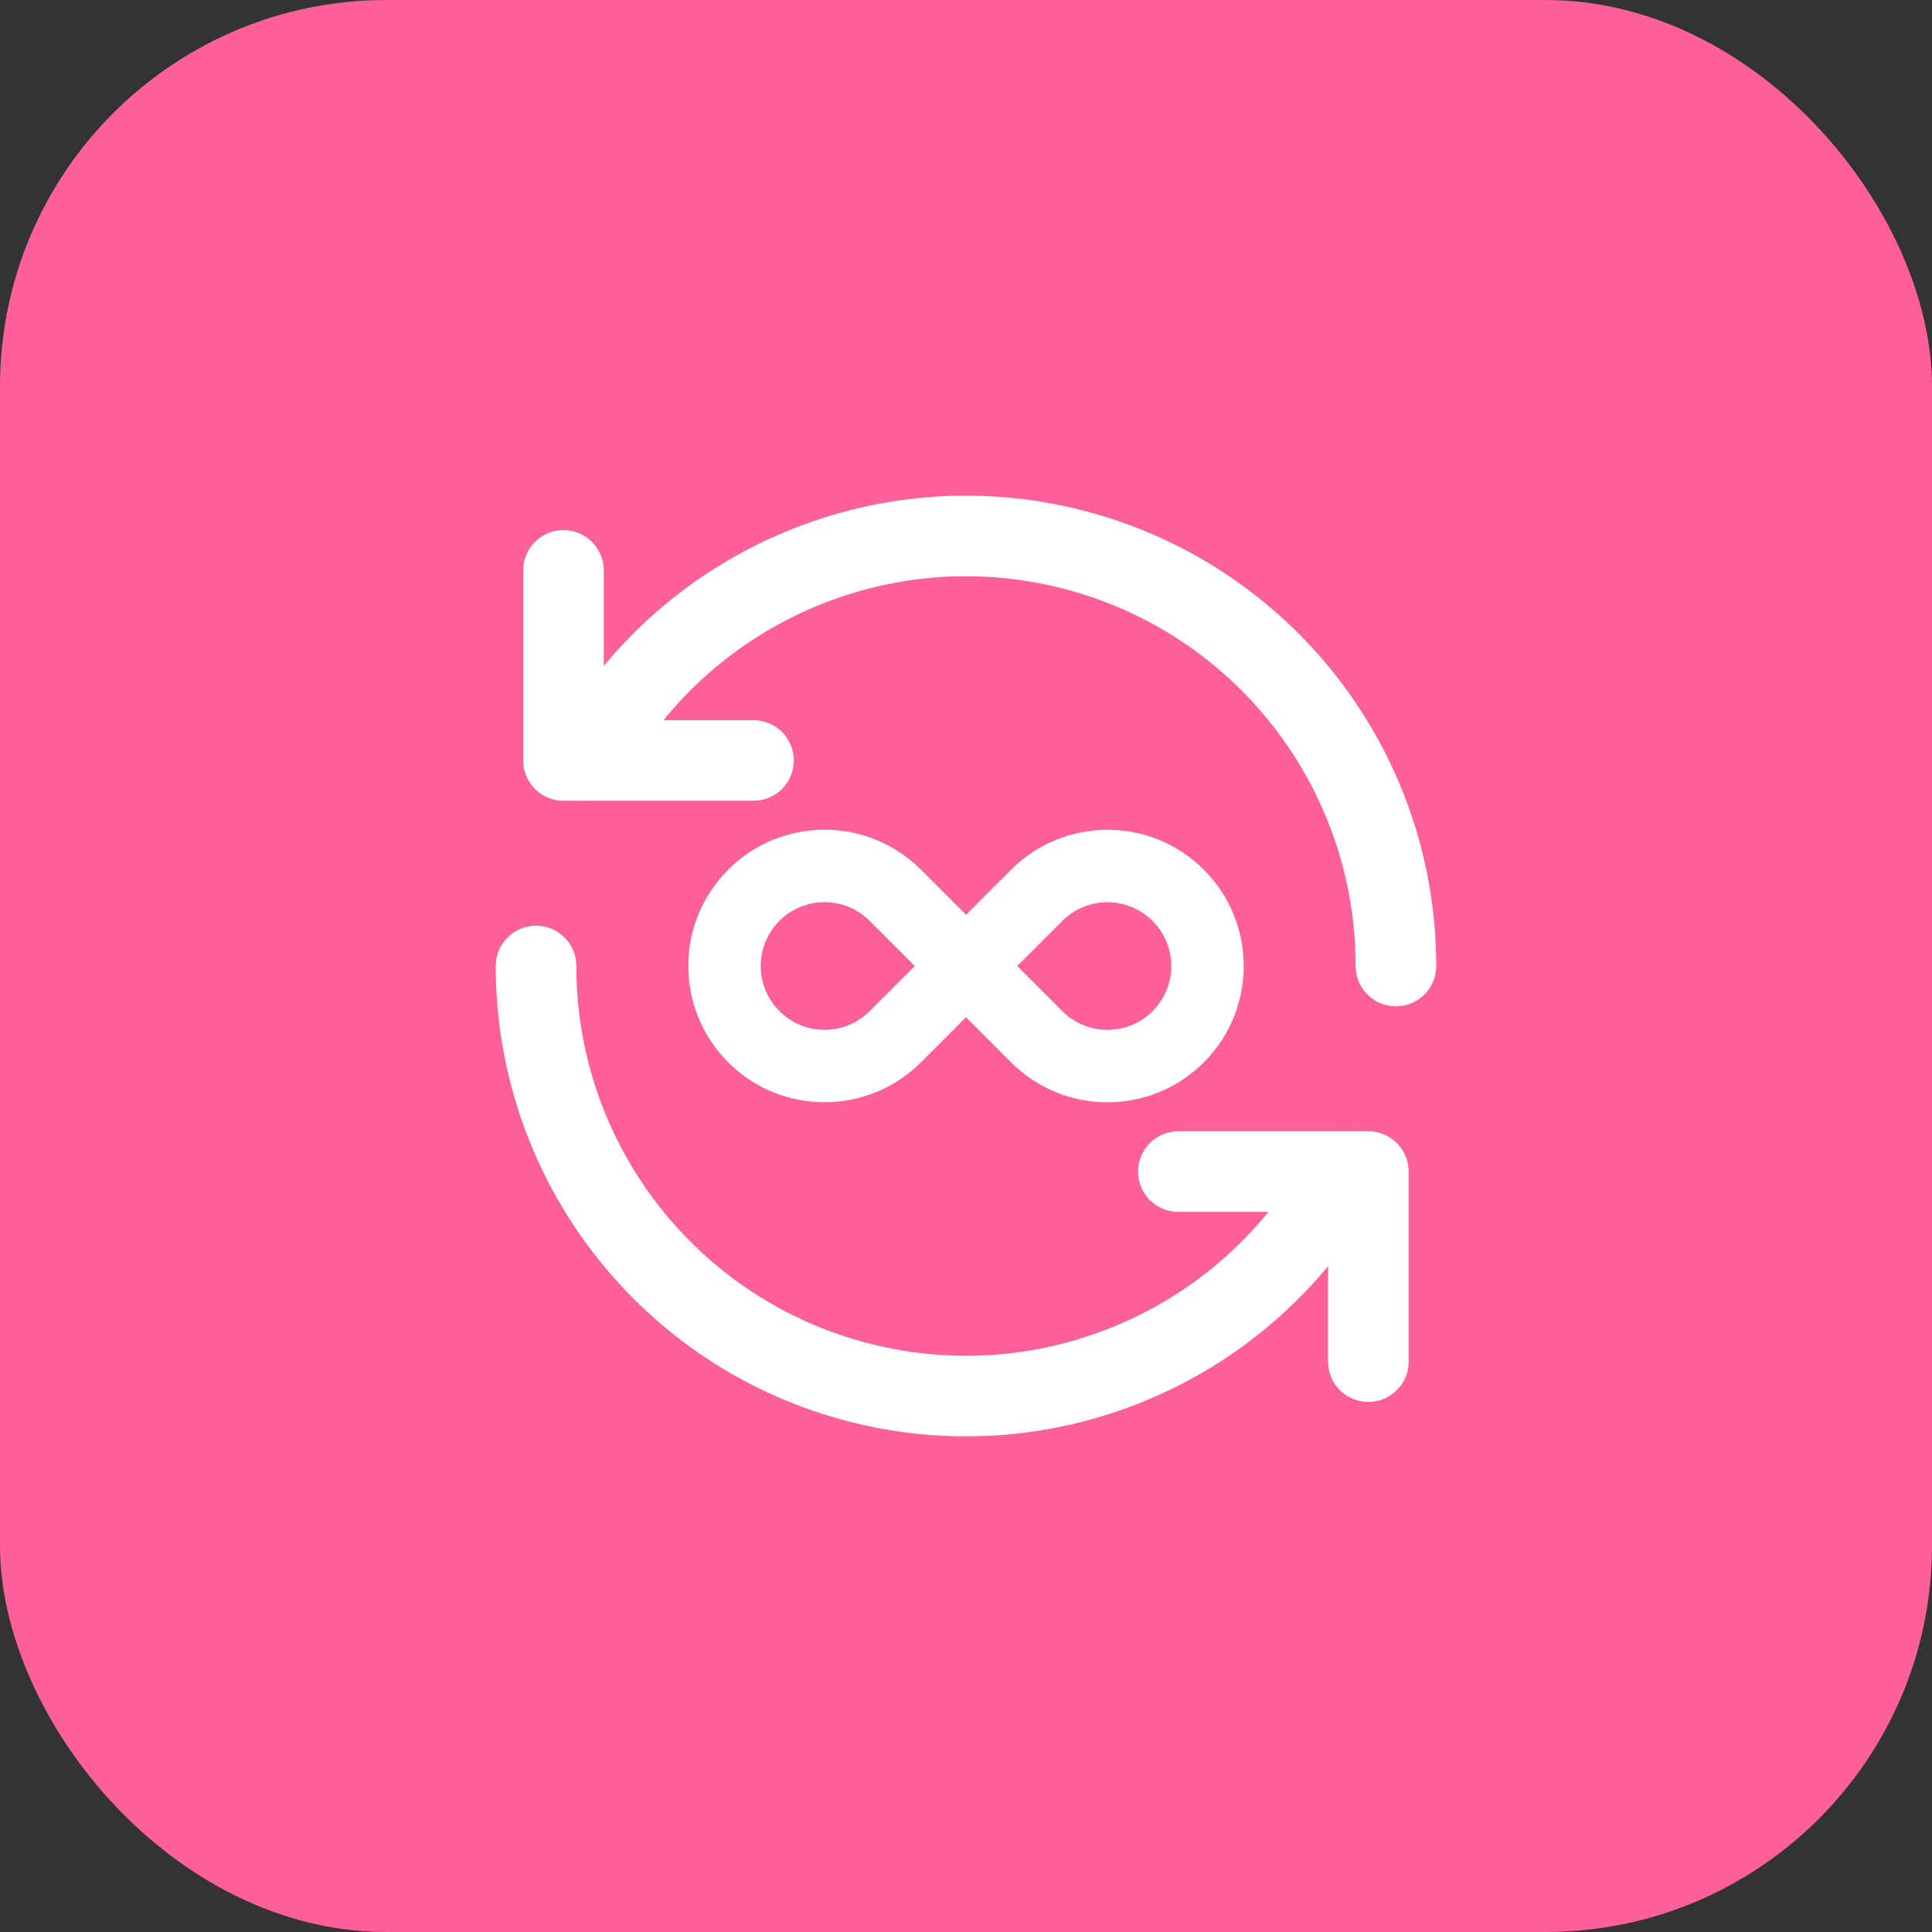
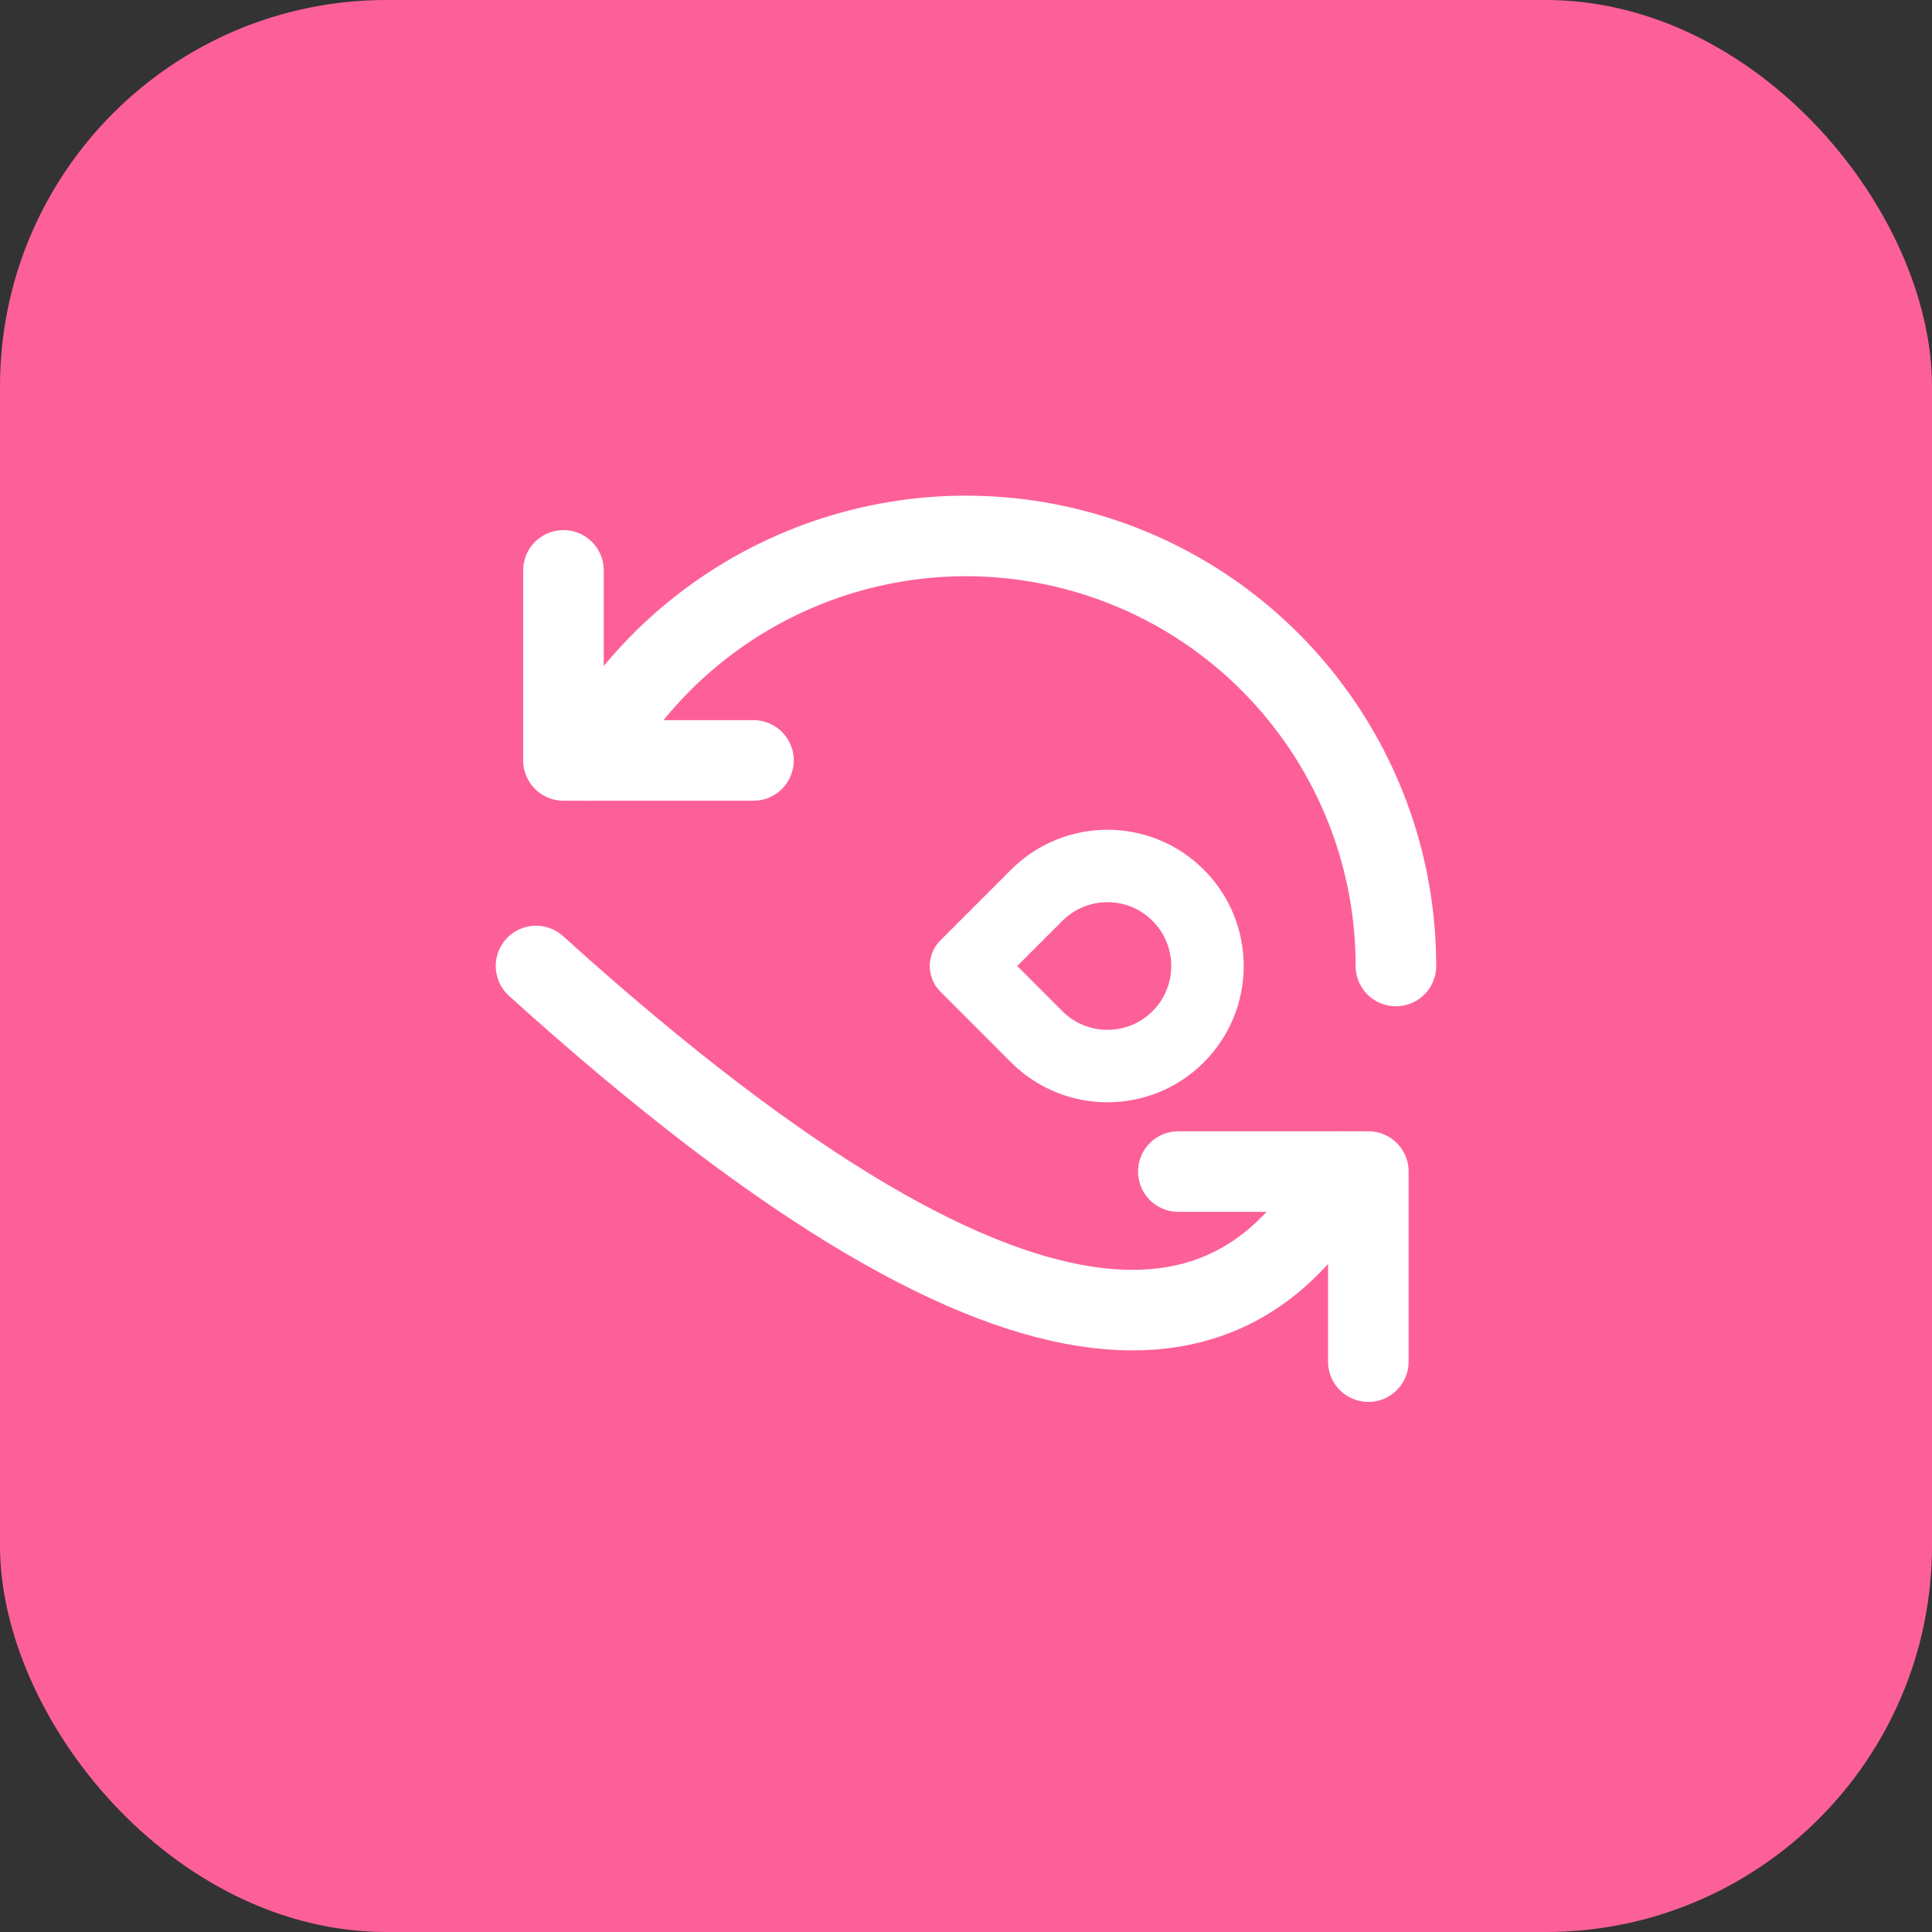
<svg xmlns="http://www.w3.org/2000/svg" width="40" height="40" viewBox="0 0 40 40" fill="none">
  <rect x="0" y="0" width="40" height="40" fill="#333333" stroke="none" />
  <rect width="40" height="40" rx="8" fill="#FD6098" />
  <path d="M12.18 15.744C14.126 12.168 18.249 10.368 22.195 11.372C26.14 12.376 28.901 15.929 28.901 20" stroke="white" stroke-width="1.668" stroke-linecap="round" stroke-linejoin="round" />
-   <path d="M11.098 20C11.097 24.071 13.858 27.624 17.804 28.628C21.749 29.632 25.873 27.832 27.819 24.256" stroke="white" stroke-width="1.668" stroke-linecap="round" stroke-linejoin="round" />
+   <path d="M11.098 20C21.749 29.632 25.873 27.832 27.819 24.256" stroke="white" stroke-width="1.668" stroke-linecap="round" stroke-linejoin="round" />
  <path d="M15.6 15.744H11.666V11.809" stroke="white" stroke-width="1.668" stroke-linecap="round" stroke-linejoin="round" />
  <path d="M24.396 24.256H28.33V28.191" stroke="white" stroke-width="1.668" stroke-linecap="round" stroke-linejoin="round" />
-   <path fill-rule="evenodd" clip-rule="evenodd" d="M15.607 21.464V21.464C14.798 20.655 14.798 19.344 15.607 18.535V18.535C16.416 17.726 17.727 17.726 18.536 18.535L20 20L18.536 21.464C17.727 22.273 16.415 22.273 15.607 21.464Z" stroke="white" stroke-width="1.5" stroke-linecap="round" stroke-linejoin="round" />
  <path fill-rule="evenodd" clip-rule="evenodd" d="M24.393 18.536V18.536C25.202 19.345 25.202 20.656 24.393 21.465V21.465C23.584 22.274 22.273 22.274 21.464 21.465L20 20L21.464 18.536C22.273 17.727 23.585 17.727 24.393 18.536Z" stroke="white" stroke-width="1.5" stroke-linecap="round" stroke-linejoin="round" />
</svg>